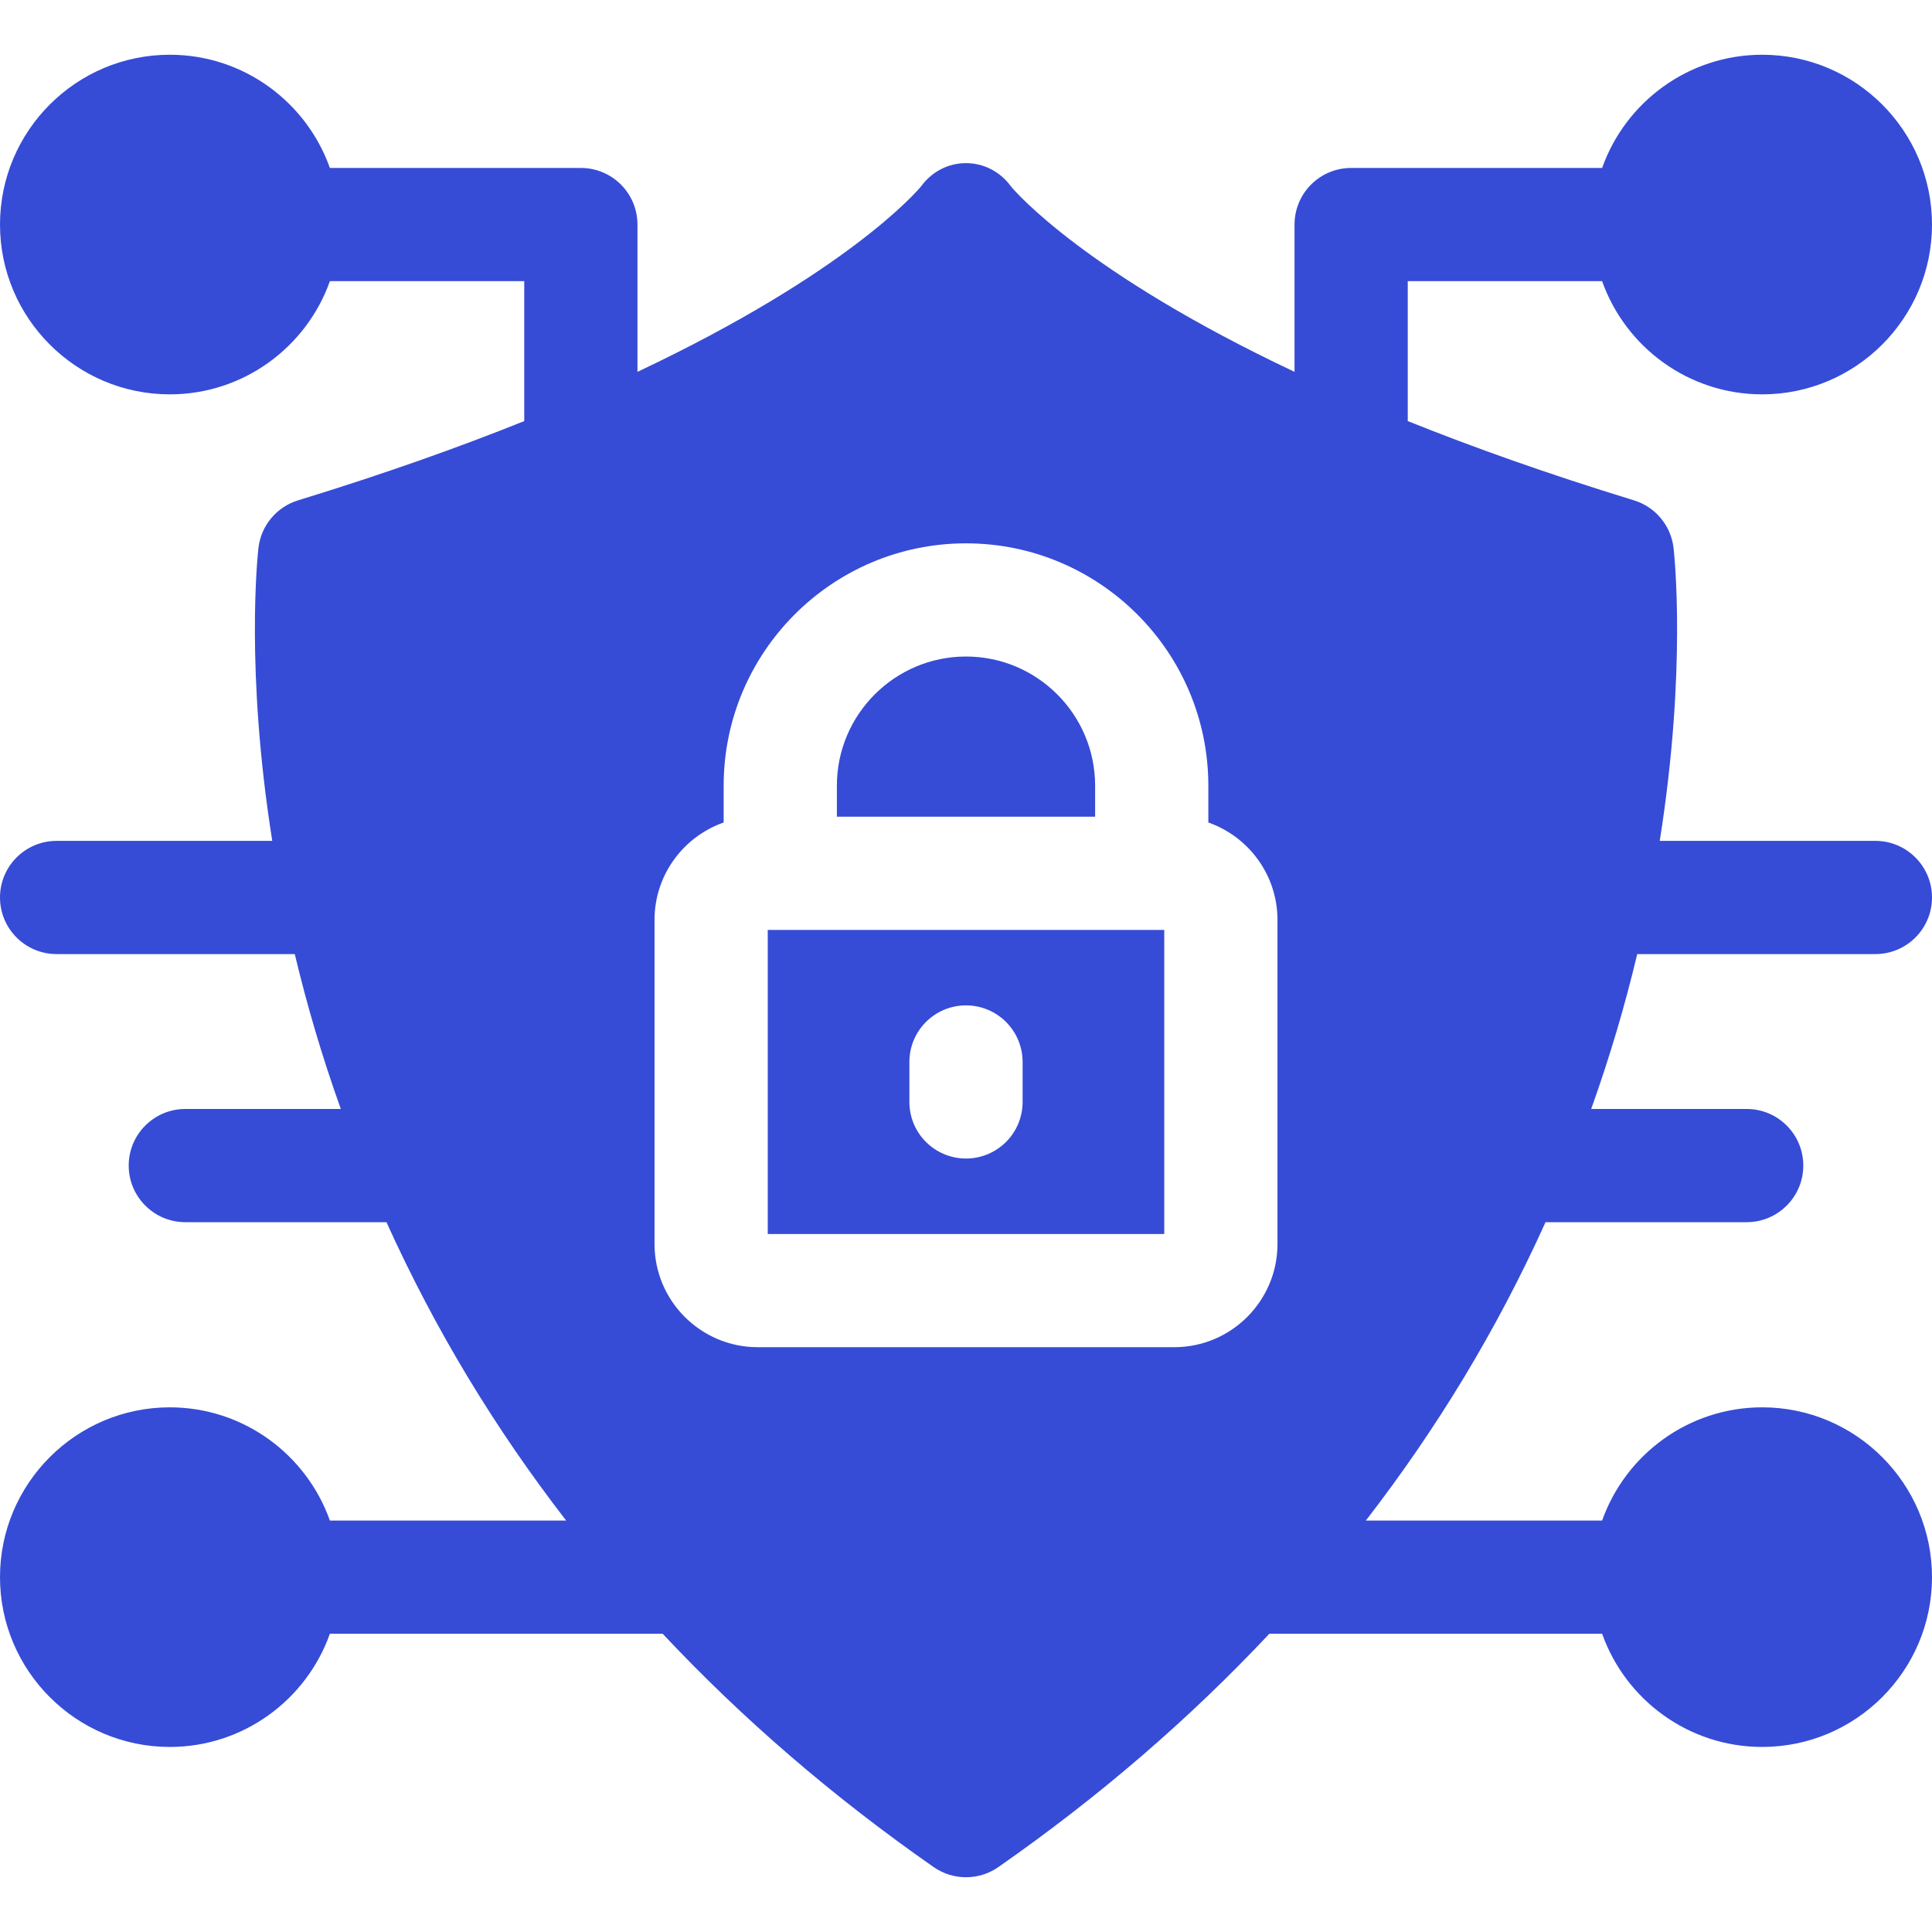
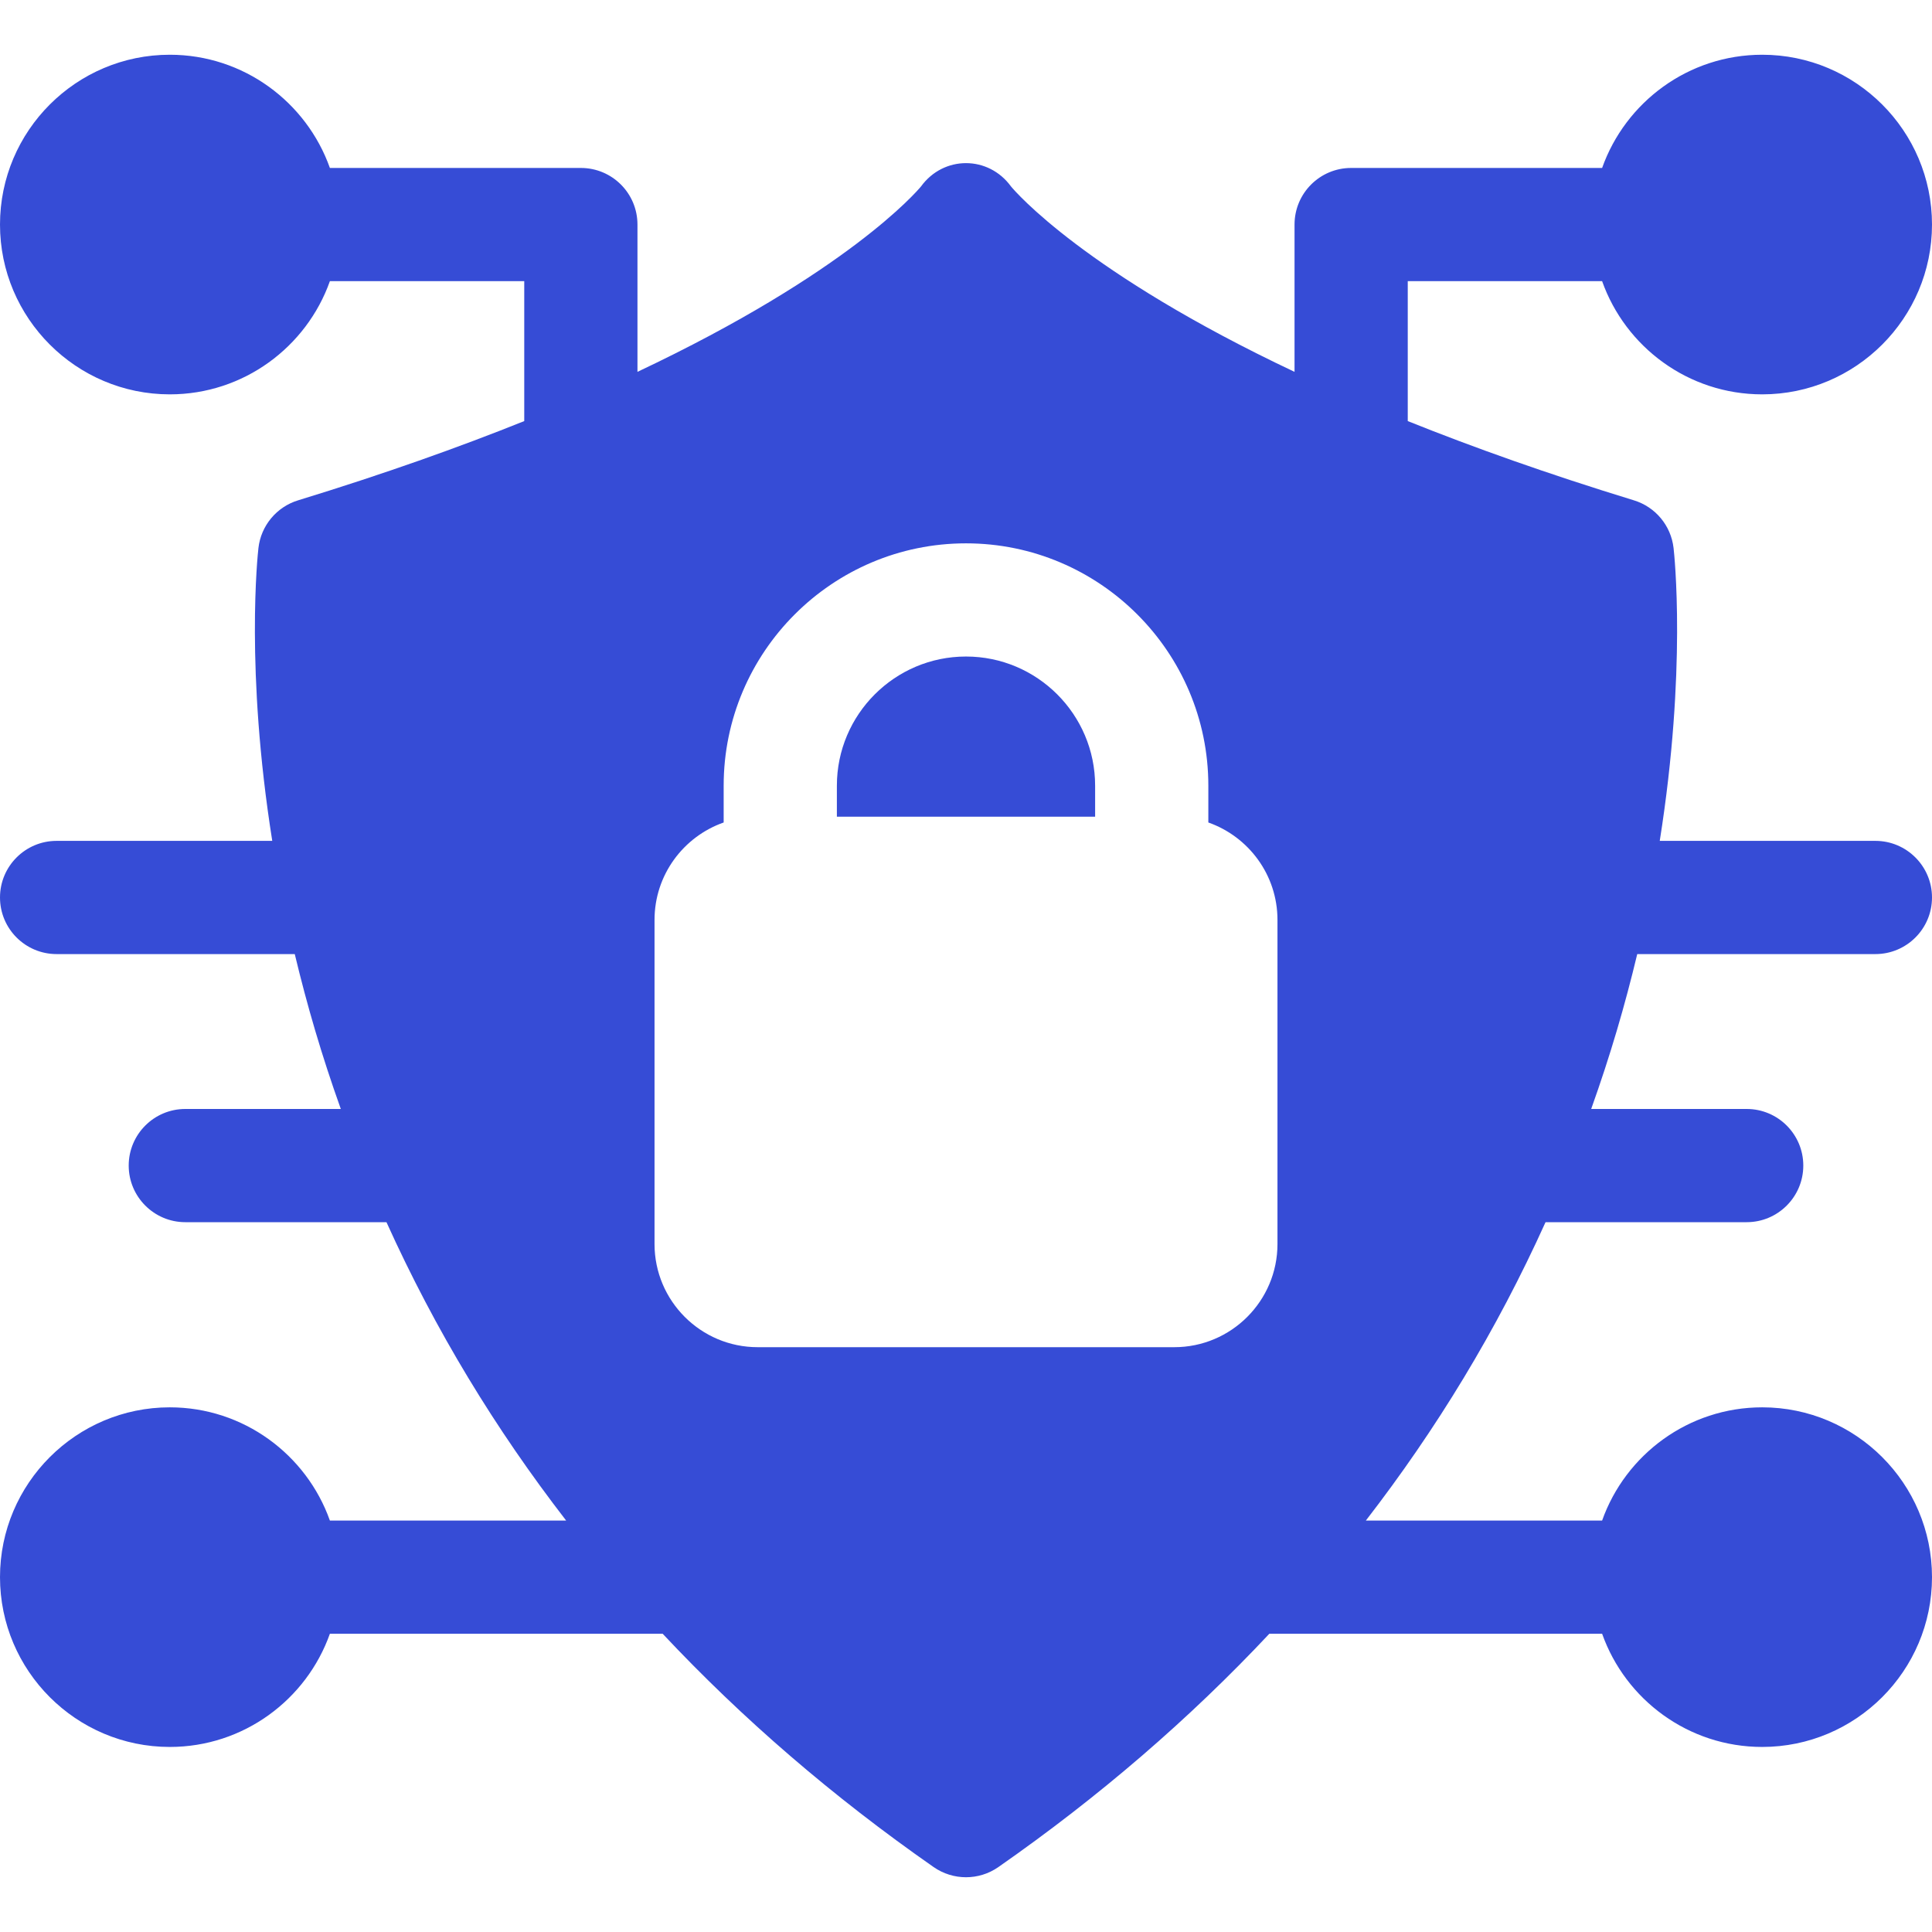
<svg xmlns="http://www.w3.org/2000/svg" width="60" height="60" viewBox="0 0 60 60" fill="none">
  <path d="M50.846 29.63H58.242C59.212 29.63 60 28.843 60 27.872C60 26.902 59.212 26.114 58.242 26.114H51.545C52.388 20.803 51.996 17.211 51.974 17.018C51.894 16.323 51.41 15.742 50.742 15.538C48.072 14.72 45.744 13.89 43.719 13.077V8.732H49.755C50.481 10.778 52.435 12.247 54.727 12.247C57.634 12.247 60 9.881 60 6.974C60 4.065 57.634 1.7 54.727 1.7C52.435 1.7 50.481 3.17 49.755 5.216H41.961C40.99 5.216 40.203 6.002 40.203 6.974V11.548C33.688 8.471 31.528 5.948 31.398 5.791C30.696 4.825 29.305 4.824 28.602 5.791C28.472 5.948 26.312 8.471 19.797 11.548V6.974C19.797 6.002 19.01 5.216 18.039 5.216H10.245C9.519 3.17 7.564 1.7 5.273 1.7C2.366 1.7 0 4.065 0 6.974C0 9.881 2.366 12.247 5.273 12.247C7.564 12.247 9.519 10.778 10.245 8.732H16.281V13.077C14.256 13.89 11.928 14.72 9.258 15.538C8.59 15.742 8.106 16.323 8.026 17.018C8.004 17.211 7.612 20.803 8.455 26.114H1.758C0.787 26.114 0 26.902 0 27.872C0 28.843 0.787 29.63 1.758 29.63H9.154C9.538 31.229 9.986 32.766 10.584 34.44H5.755C4.785 34.44 3.997 35.227 3.997 36.198C3.997 37.168 4.785 37.956 5.755 37.956H12.002C13.528 41.329 15.384 44.377 17.582 47.222H10.245C9.519 45.176 7.564 43.706 5.273 43.706C2.366 43.706 0 46.072 0 48.98C0 51.887 2.366 54.253 5.273 54.253C7.564 54.253 9.519 52.784 10.245 50.737H20.579C23.055 53.378 25.867 55.802 28.994 57.983C29.599 58.405 30.401 58.405 31.006 57.983C34.133 55.802 36.944 53.378 39.421 50.737H49.755C50.481 52.784 52.435 54.253 54.727 54.253C57.634 54.253 60 51.887 60 48.98C60 46.072 57.634 43.706 54.727 43.706C52.435 43.706 50.481 45.176 49.755 47.222H42.418C44.611 44.384 46.469 41.337 47.998 37.956H54.245C55.215 37.956 56.003 37.168 56.003 36.198C56.003 35.227 55.215 34.44 54.245 34.44H49.416C50.013 32.768 50.462 31.231 50.846 29.63ZM39.673 38.634C39.673 40.401 38.236 41.838 36.469 41.838H23.531C21.764 41.838 20.327 40.401 20.327 38.634V28.568C20.327 27.171 21.225 25.982 22.474 25.543V24.4C22.474 20.25 25.85 16.874 30 16.874C34.15 16.874 37.526 20.25 37.526 24.4V25.543C38.775 25.982 39.673 27.171 39.673 28.568V38.634Z" fill="#364CD6" />
-   <path d="M23.843 28.88V38.323H36.157V28.88H23.843ZM31.758 34.221C31.758 35.193 30.97 35.979 30 35.979C29.029 35.979 28.242 35.193 28.242 34.221V32.981C28.242 32.01 29.029 31.223 30 31.223C30.97 31.223 31.758 32.01 31.758 32.981V34.221Z" fill="#364CD6" />
  <path d="M34.01 24.4V25.364H25.99V24.4C25.99 22.188 27.789 20.389 30 20.389C32.211 20.389 34.01 22.188 34.01 24.4Z" fill="#364CD6" />
</svg>